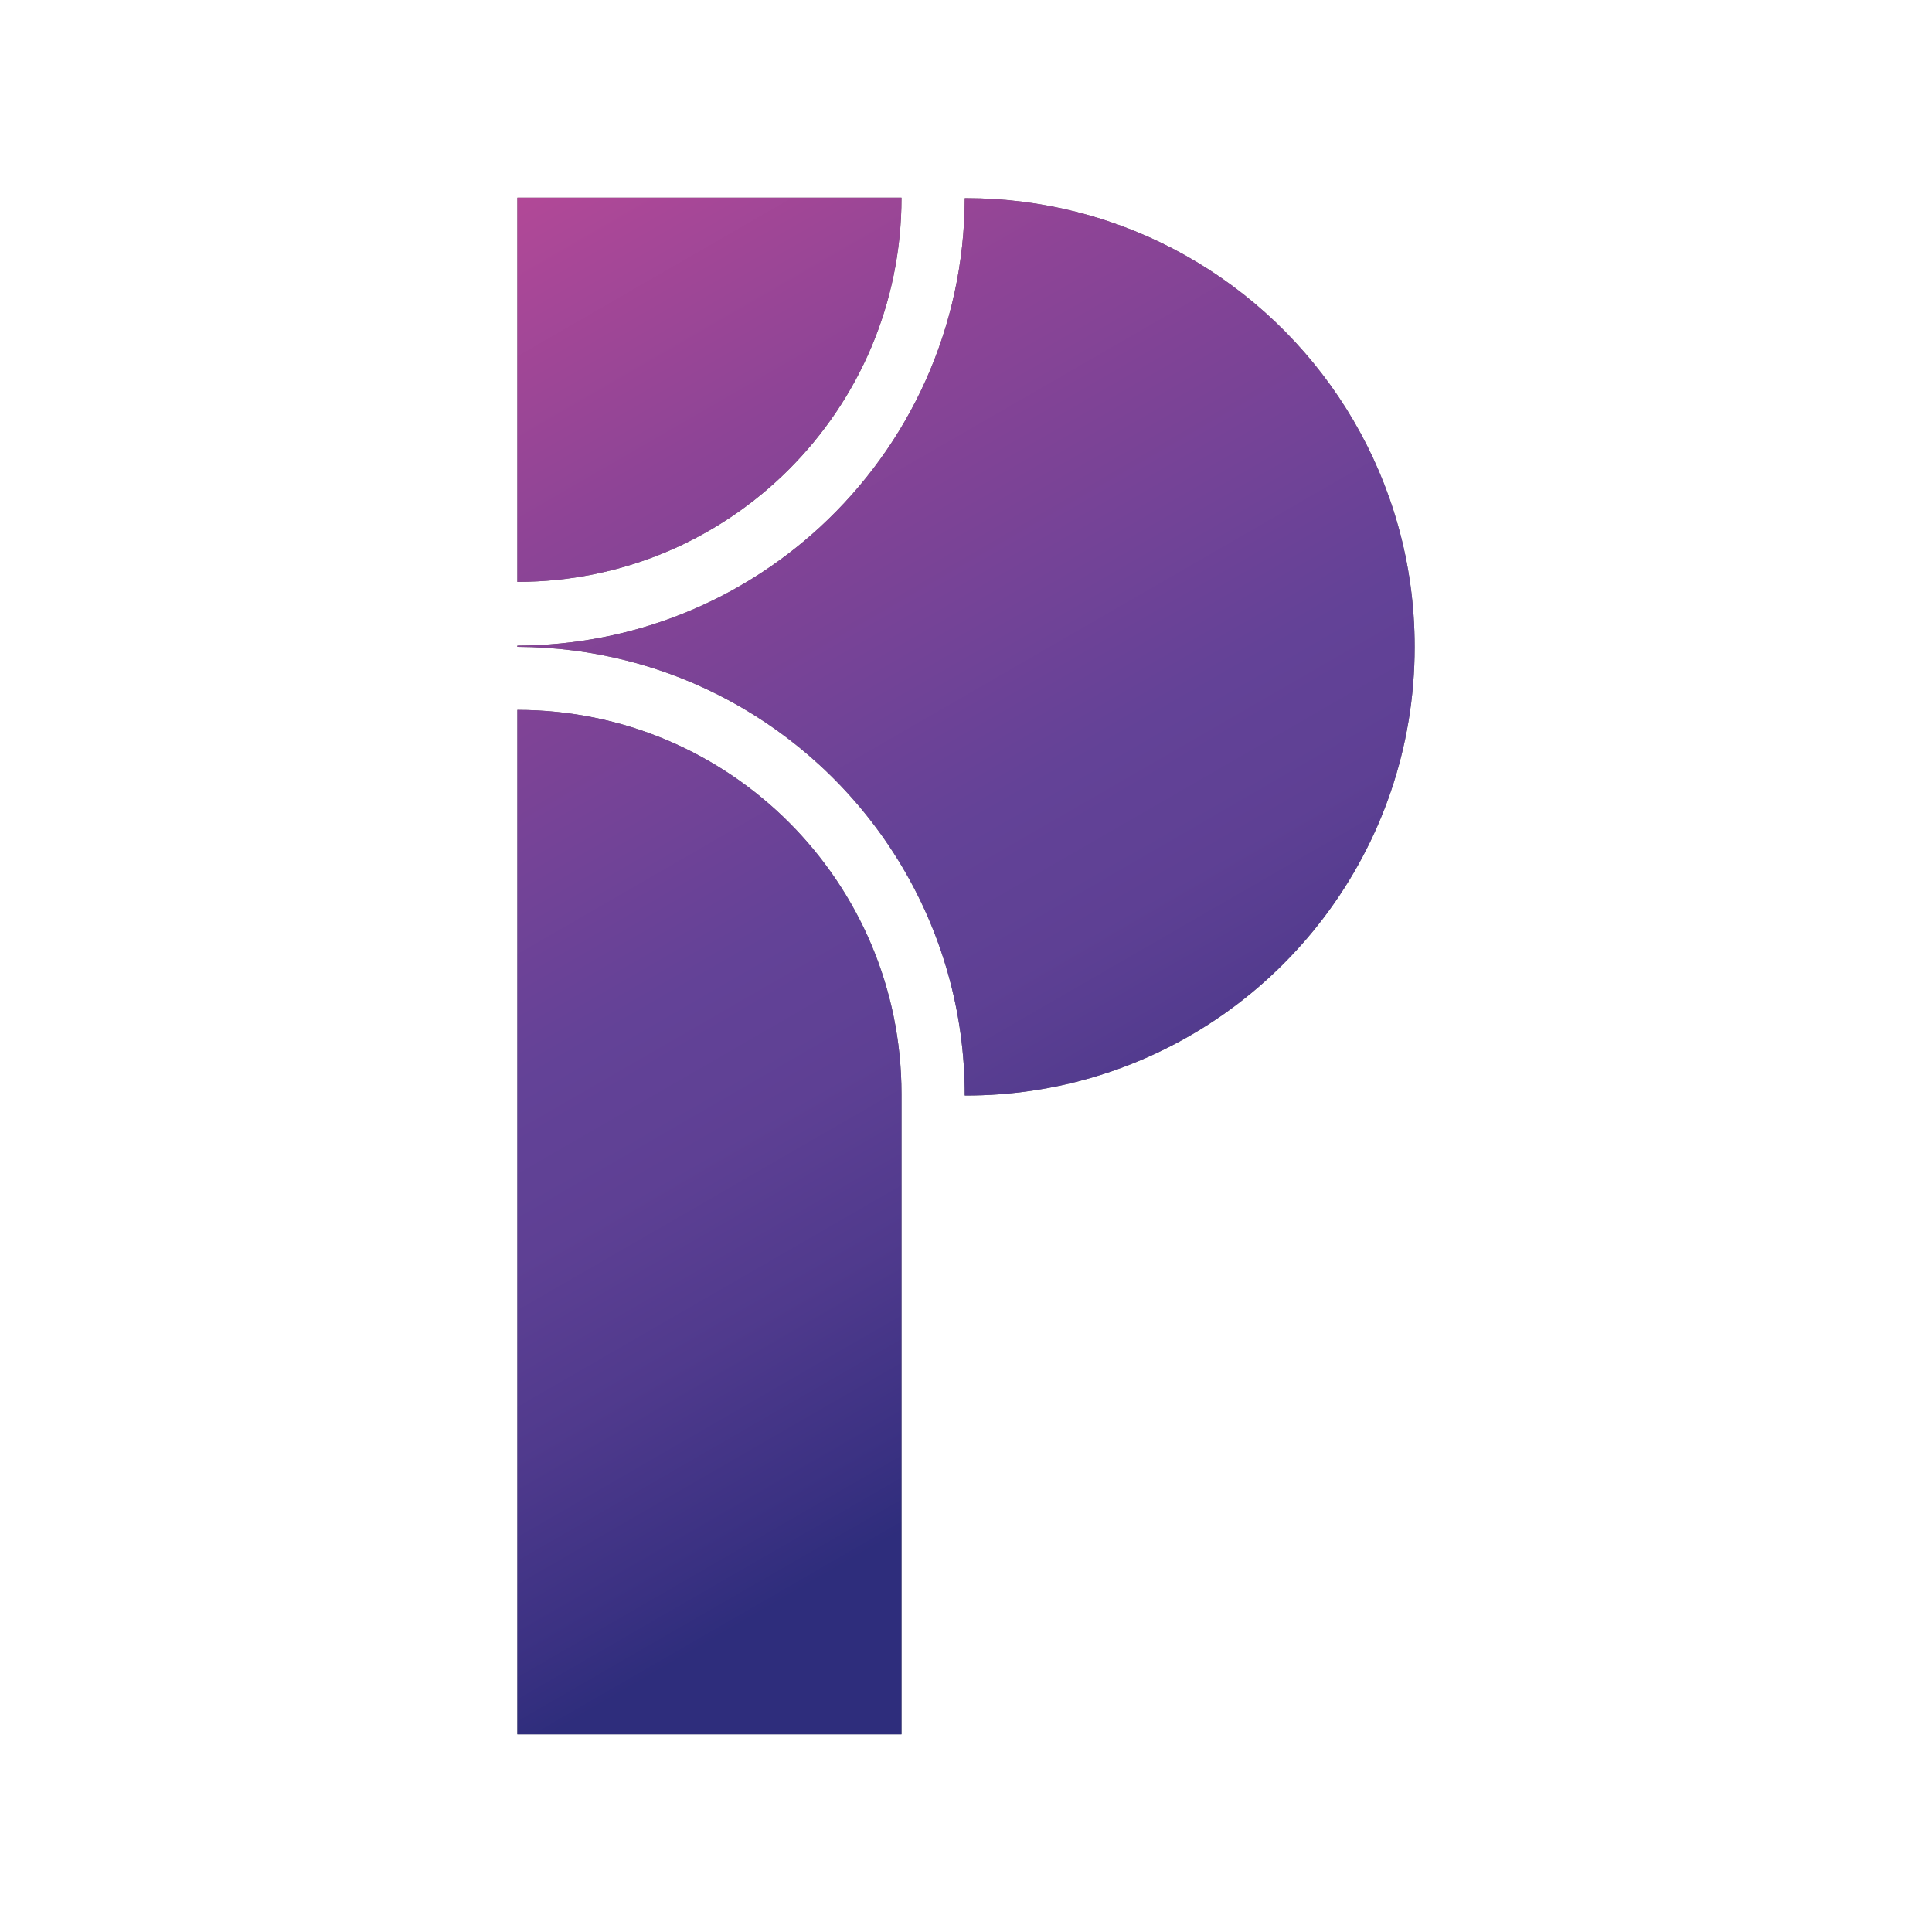
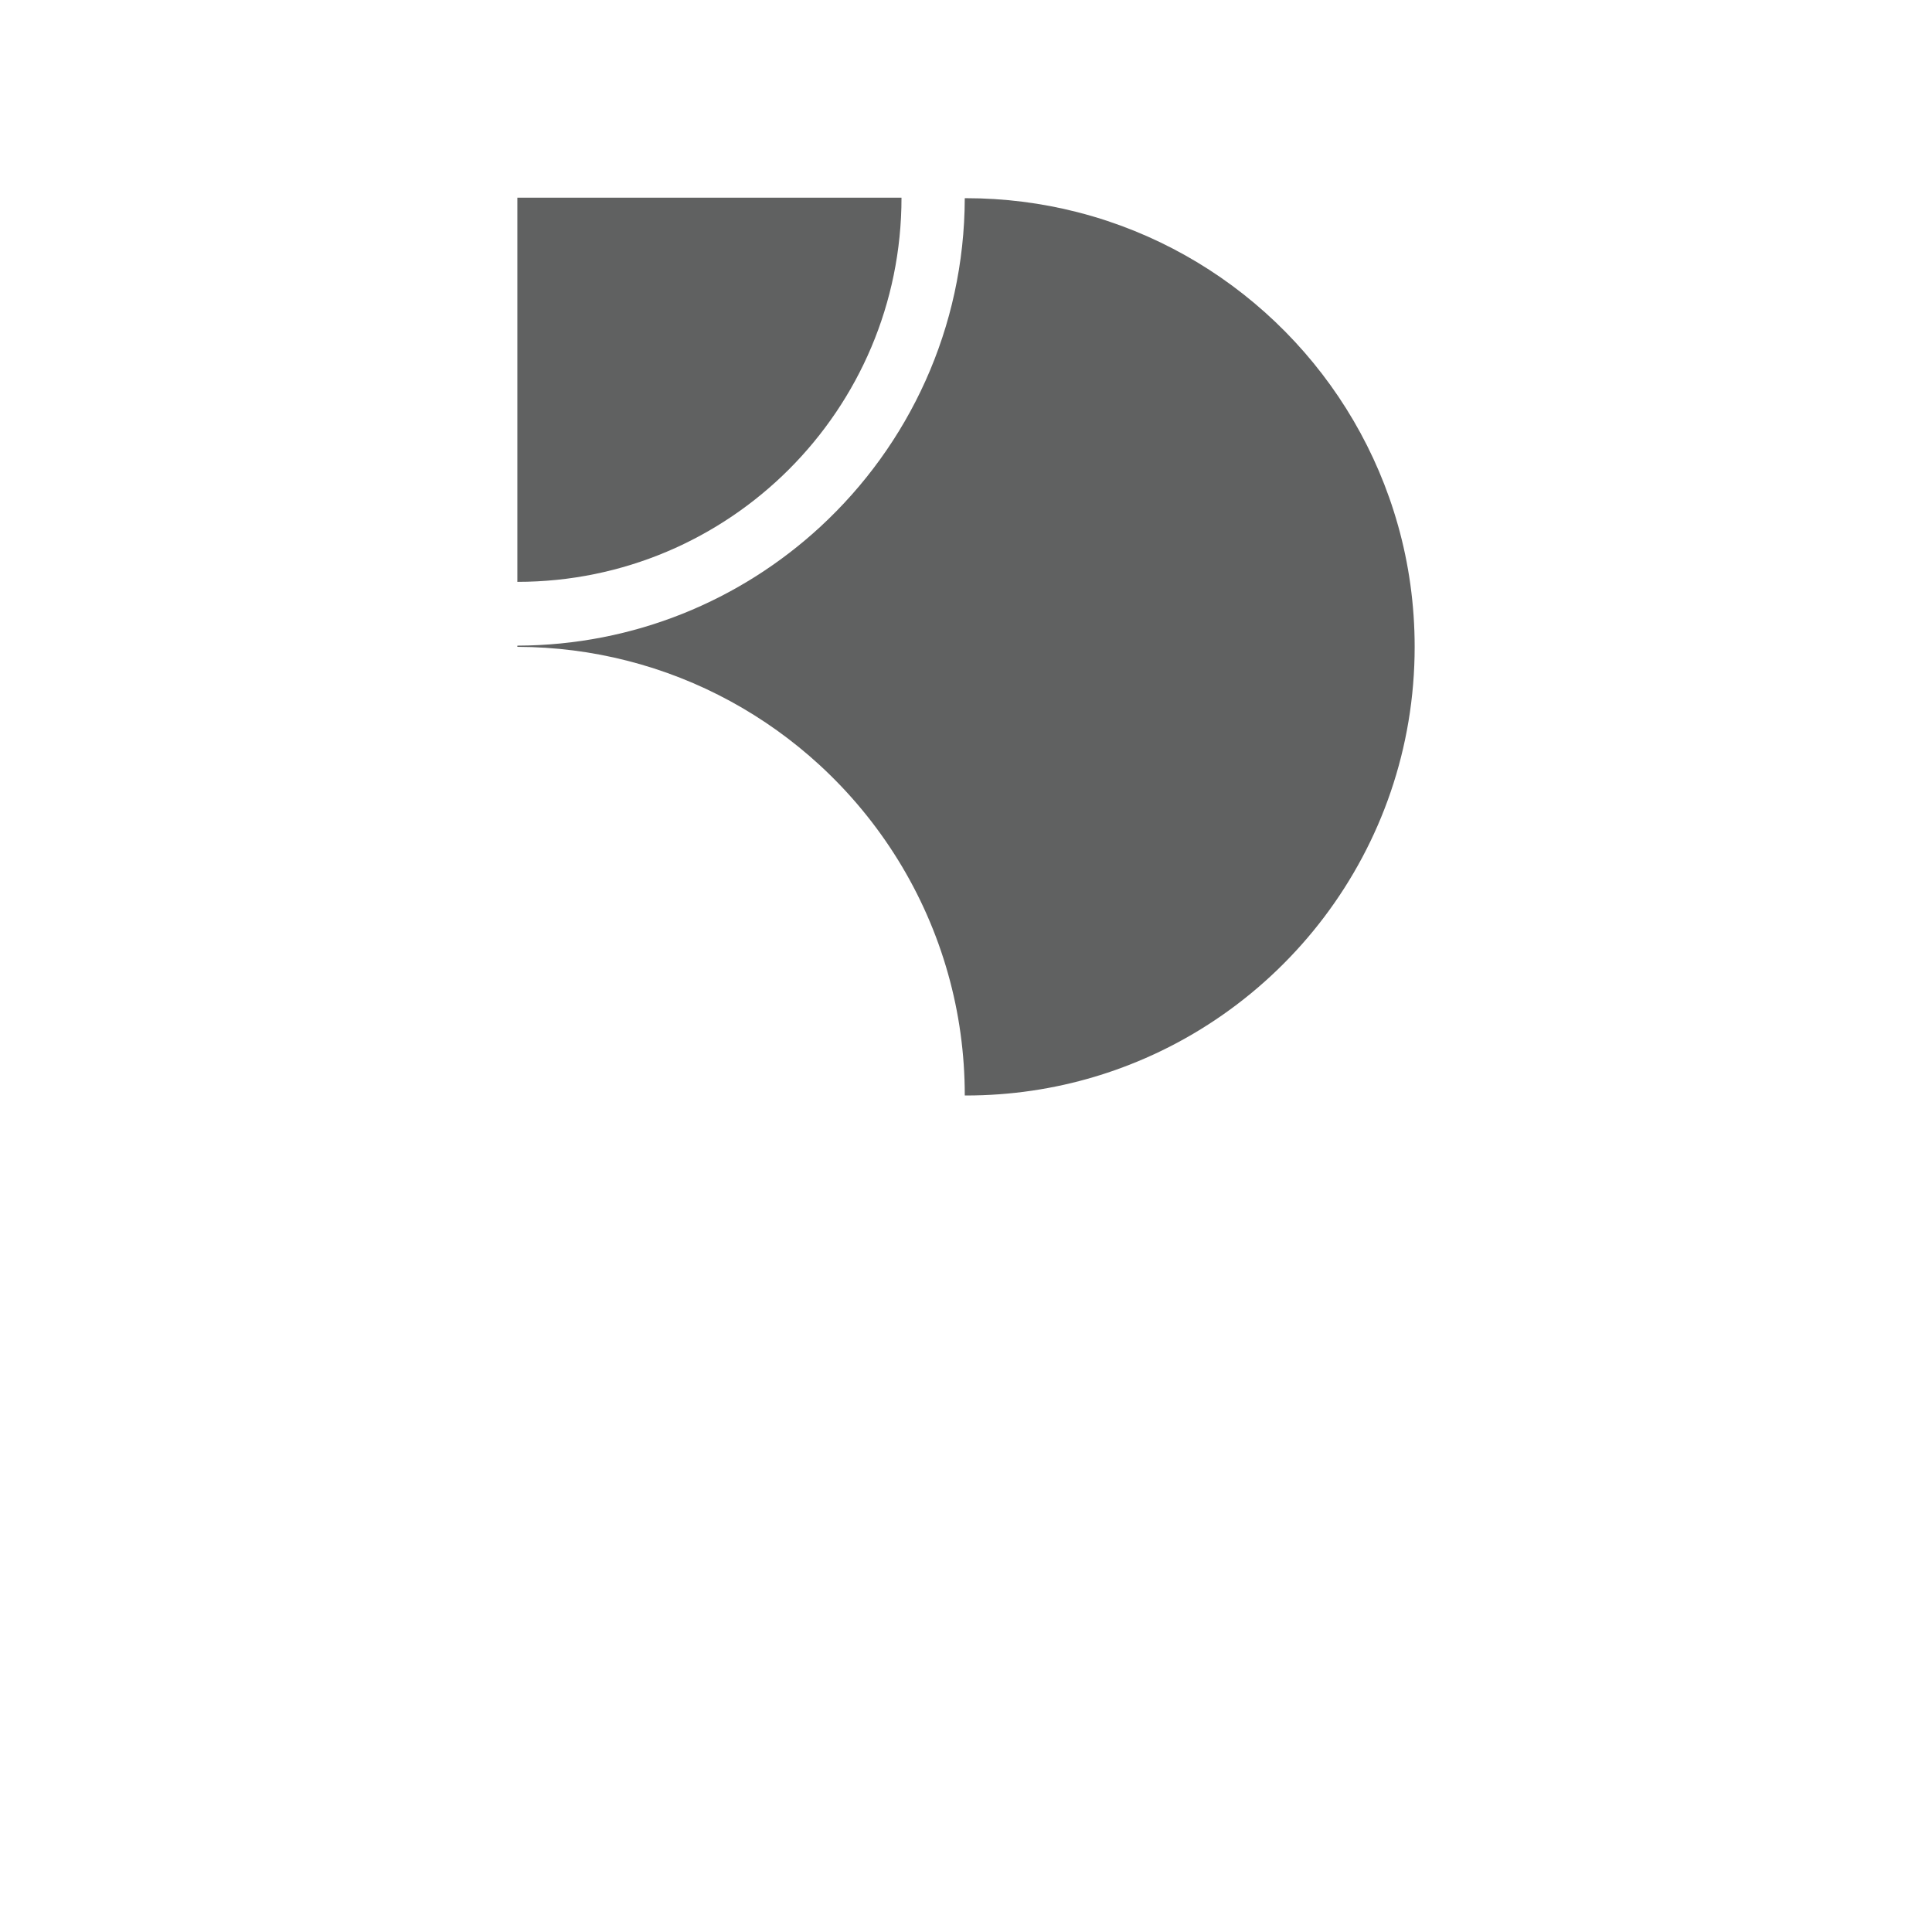
<svg xmlns="http://www.w3.org/2000/svg" id="Layer_2" data-name="Layer 2" viewBox="0 0 3240 3240">
  <defs>
    <style>
      .cls-1 {
        fill: #606161;
      }

      .cls-2 {
        fill: url(#linear-gradient);
      }
    </style>
    <linearGradient id="linear-gradient" x1="722.94" y1="341.95" x2="1999.82" y2="2553.57" gradientUnits="userSpaceOnUse">
      <stop offset="0" stop-color="#b64997" />
      <stop offset=".23" stop-color="#8d4496" />
      <stop offset=".53" stop-color="#634297" />
      <stop offset=".63" stop-color="#5e4094" />
      <stop offset=".74" stop-color="#503a8d" />
      <stop offset=".86" stop-color="#3a3182" />
      <stop offset=".91" stop-color="#2e2d7c" />
    </linearGradient>
  </defs>
  <g>
    <path class="cls-1" d="M2344.35,880.65c-69.77-248.09-263.64-444.36-510.37-517.39-9.18-2.71-18.41-5.27-27.69-7.63-59.59-15.2-122.04-23.27-186.34-23.27h-2.01c-.55,217.94-93.8,414.12-242.42,551.2-133.62,123.19-311.94,198.63-507.92,199.19v2.01c63.6.15,125.3,8.22,184.24,23.27,122.19,31.1,232.44,92.14,322.48,174.81,101.47,93.2,177.26,213.88,215.59,350.22,18.31,64.91,28.04,133.32,28.04,204.1h2.01c75.09,0,147.62-10.98,216.04-31.5,310.24-92.8,536.41-380.41,536.41-720.89,0-70.78-9.73-139.19-28.04-204.1Z" />
    <path class="cls-1" d="M1511.83,331.56h0s-644.22,0-644.22,0v644.22h0c355.79,0,644.22-288.43,644.22-644.22Z" />
-     <path class="cls-1" d="M867.61,1190.52h0v1717.93h644.22v-1073.7c0-355.79-288.43-644.22-644.22-644.22Z" />
  </g>
  <g>
-     <path class="cls-2" d="M2344.35,880.65c-69.77-248.09-263.64-444.36-510.37-517.39-9.18-2.71-18.41-5.27-27.69-7.63-59.59-15.2-122.04-23.27-186.34-23.27h-2.01c-.55,217.94-93.8,414.12-242.42,551.2-133.62,123.19-311.94,198.63-507.92,199.19v2.01c63.6.15,125.3,8.22,184.24,23.27,122.19,31.1,232.44,92.14,322.48,174.81,101.47,93.2,177.26,213.88,215.59,350.22,18.31,64.91,28.04,133.32,28.04,204.1h2.01c75.09,0,147.62-10.98,216.04-31.5,310.24-92.8,536.41-380.41,536.41-720.89,0-70.78-9.73-139.19-28.04-204.1Z" />
-     <path class="cls-2" d="M1511.83,331.56h0s-644.22,0-644.22,0v644.22h0c355.79,0,644.22-288.43,644.22-644.22Z" />
-     <path class="cls-2" d="M867.61,1190.52h0v1717.93h644.22v-1073.7c0-355.79-288.43-644.22-644.22-644.22Z" />
-   </g>
+     </g>
</svg>